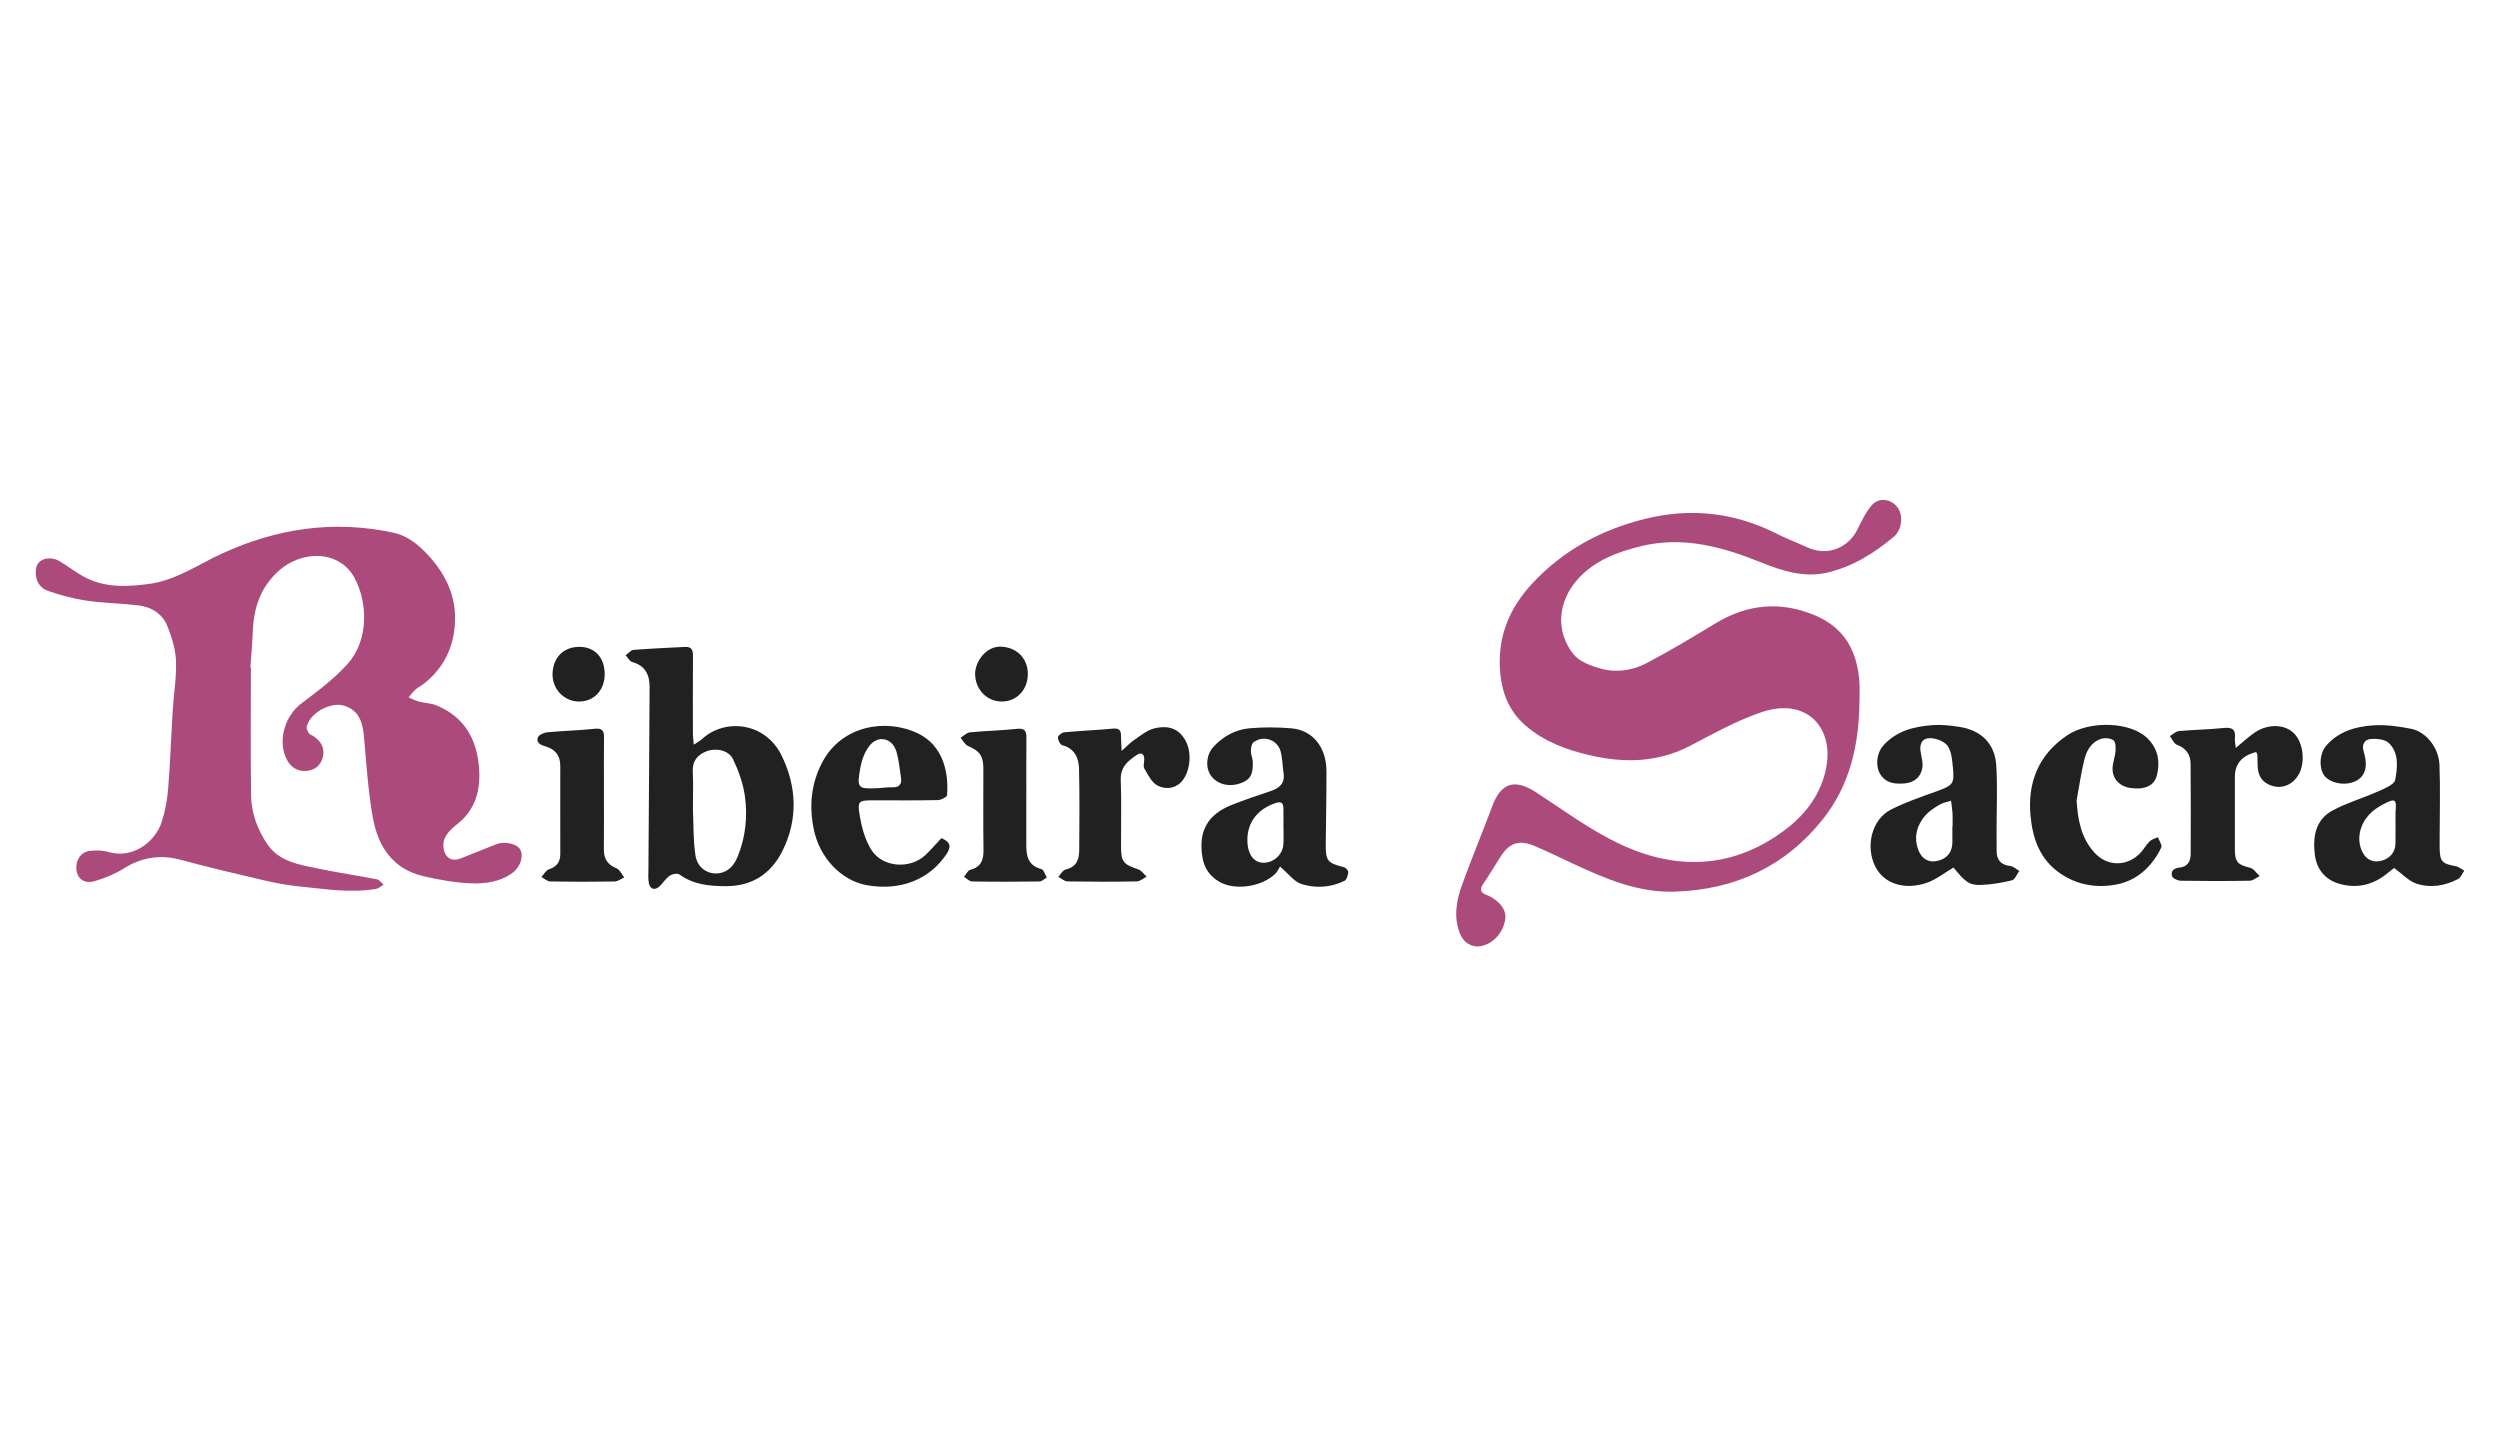
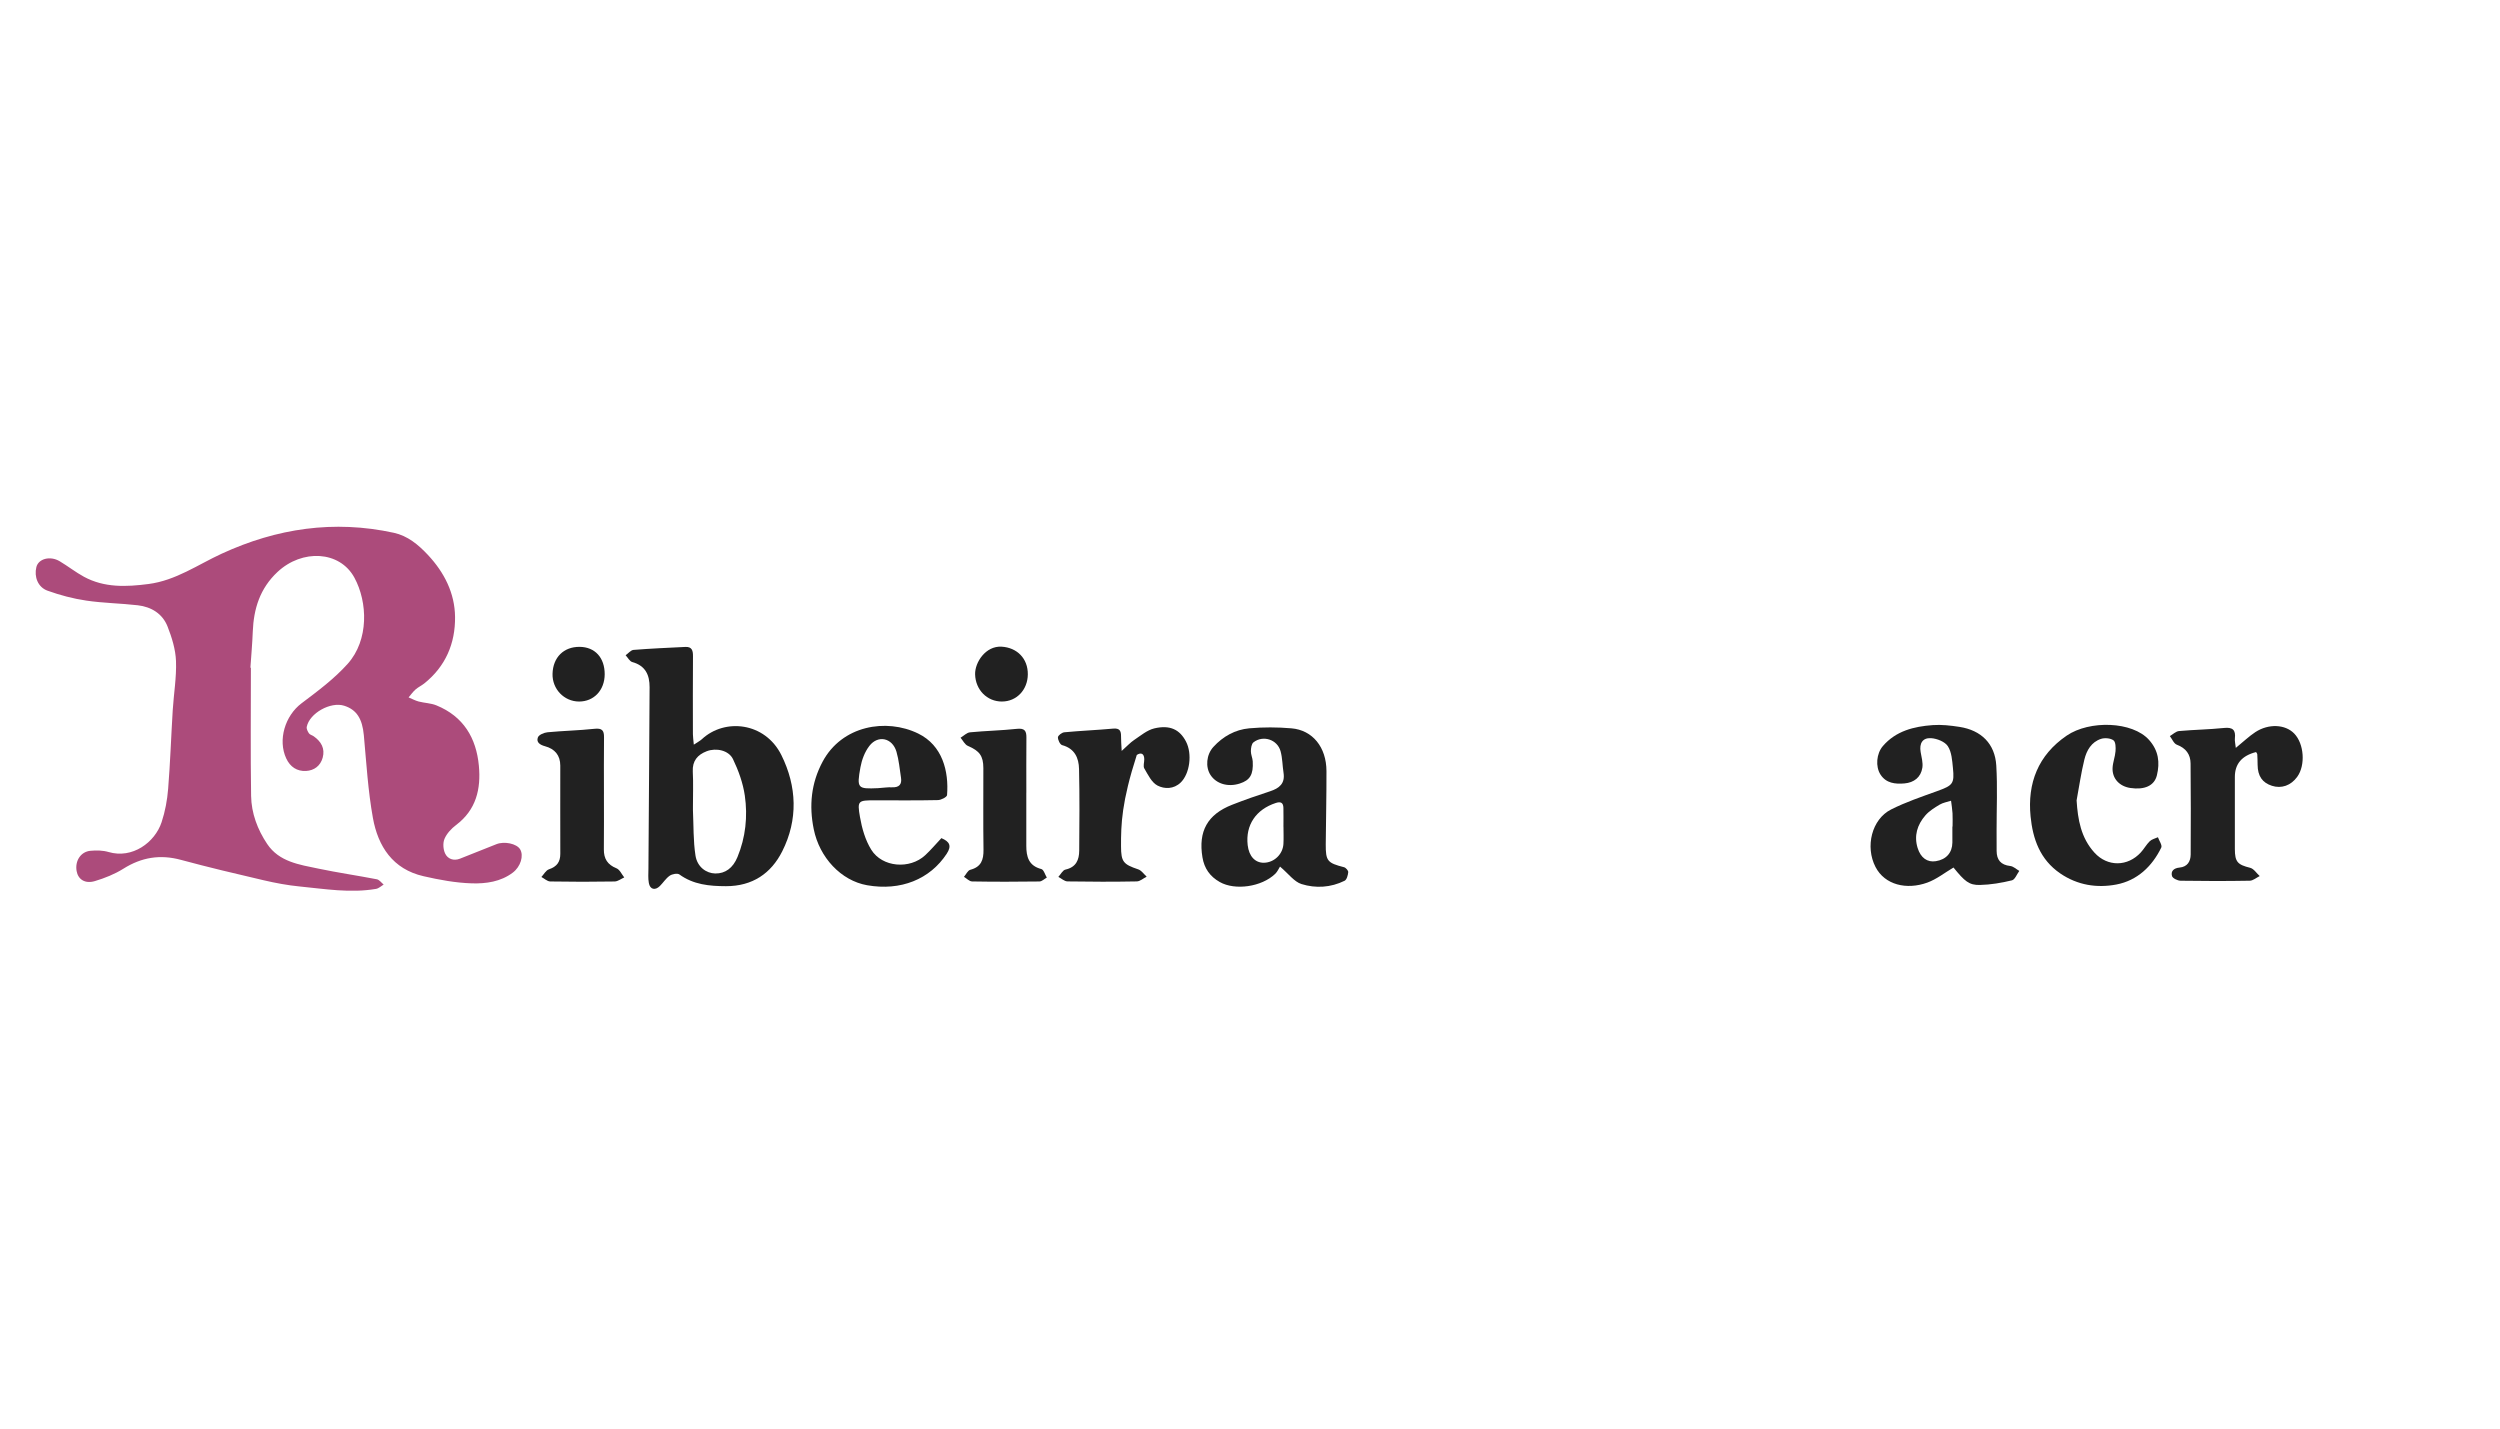
<svg xmlns="http://www.w3.org/2000/svg" width="140" height="80" viewBox="0 0 140 80" fill="none">
  <path d="M14.05 37.39C14.05 39.783 14.025 42.176 14.062 44.569C14.077 45.539 14.419 46.452 14.963 47.264C15.636 48.267 16.765 48.42 17.83 48.643C18.915 48.87 20.015 49.029 21.103 49.24C21.245 49.267 21.358 49.432 21.484 49.535C21.344 49.618 21.212 49.751 21.061 49.777C19.625 50.023 18.2 49.782 16.776 49.642C16.101 49.576 15.428 49.449 14.767 49.295C13.217 48.935 11.669 48.568 10.135 48.153C8.967 47.836 7.926 48.008 6.909 48.648C6.423 48.953 5.867 49.175 5.313 49.341C4.762 49.507 4.372 49.246 4.29 48.777C4.192 48.209 4.52 47.694 5.066 47.644C5.401 47.613 5.762 47.619 6.08 47.713C7.413 48.106 8.674 47.177 9.049 46.044C9.248 45.444 9.366 44.804 9.416 44.173C9.534 42.708 9.583 41.238 9.673 39.769C9.73 38.852 9.89 37.932 9.856 37.02C9.831 36.367 9.625 35.698 9.382 35.082C9.102 34.37 8.477 33.983 7.715 33.895C6.755 33.785 5.783 33.775 4.829 33.633C4.093 33.525 3.361 33.33 2.663 33.079C2.12 32.884 1.902 32.298 2.037 31.755C2.154 31.286 2.811 31.111 3.345 31.431C3.805 31.706 4.231 32.042 4.7 32.298C5.844 32.919 7.072 32.867 8.32 32.704C9.847 32.505 11.072 31.625 12.414 31.007C15.498 29.585 18.705 29.107 22.052 29.836C22.827 30.004 23.423 30.5 23.959 31.071C24.884 32.058 25.469 33.218 25.483 34.551C25.499 36.023 24.957 37.32 23.752 38.278C23.599 38.399 23.413 38.484 23.268 38.613C23.122 38.742 23.009 38.906 22.881 39.054C23.069 39.133 23.25 39.233 23.446 39.285C23.773 39.37 24.129 39.375 24.437 39.5C25.957 40.12 26.671 41.327 26.817 42.883C26.938 44.176 26.672 45.348 25.542 46.2C25.278 46.399 25.022 46.673 24.895 46.968C24.793 47.202 24.815 47.559 24.927 47.796C25.07 48.099 25.398 48.227 25.758 48.086C26.44 47.817 27.119 47.543 27.8 47.274C28.247 47.097 28.935 47.245 29.125 47.558C29.344 47.918 29.155 48.532 28.72 48.864C28.041 49.38 27.216 49.491 26.424 49.468C25.52 49.441 24.608 49.272 23.722 49.069C21.989 48.674 21.169 47.391 20.883 45.806C20.608 44.28 20.517 42.721 20.375 41.174C20.29 40.255 19.976 39.742 19.271 39.52C18.512 39.281 17.334 39.937 17.178 40.701C17.155 40.812 17.23 40.964 17.302 41.068C17.357 41.147 17.487 41.173 17.573 41.236C17.988 41.531 18.21 41.917 18.071 42.428C17.946 42.888 17.592 43.15 17.134 43.174C16.632 43.199 16.251 42.947 16.031 42.477C15.545 41.44 15.965 40.078 16.886 39.385C17.794 38.702 18.725 38.008 19.474 37.17C20.663 35.84 20.594 33.723 19.846 32.348C19.025 30.84 16.924 30.736 15.54 32.03C14.556 32.951 14.205 34.09 14.155 35.375C14.13 36.048 14.068 36.719 14.023 37.391C14.031 37.391 14.04 37.391 14.049 37.392L14.05 37.39Z" fill="#AC4B7B" />
-   <path d="M104.131 39.3C104.103 41.686 103.608 43.952 102.088 45.865C99.992 48.504 97.205 49.819 93.803 49.932C91.728 50.002 89.923 49.212 88.117 48.378C87.388 48.04 86.665 47.683 85.925 47.37C85.078 47.012 84.533 47.195 84.041 47.957C83.713 48.465 83.41 48.989 83.066 49.487C82.835 49.821 82.931 50.005 83.277 50.13C83.31 50.143 83.345 50.153 83.377 50.169C84.028 50.495 84.37 50.983 84.294 51.476C84.176 52.233 83.636 52.838 82.954 52.977C82.445 53.081 81.97 52.81 81.761 52.291C81.386 51.356 81.557 50.429 81.881 49.536C82.418 48.056 83.022 46.599 83.576 45.126C84.067 43.819 84.837 43.598 86.028 44.374C87.553 45.368 89.034 46.467 90.668 47.245C93.927 48.796 97.157 48.654 100.081 46.381C101.192 45.517 102.016 44.374 102.276 42.943C102.685 40.681 101.113 39.052 98.67 39.874C97.276 40.343 95.965 41.076 94.656 41.76C92.85 42.704 90.976 42.743 89.052 42.3C87.734 41.996 86.49 41.541 85.437 40.637C84.516 39.845 84.12 38.825 84.014 37.692C83.833 35.752 84.475 34.097 85.825 32.655C87.553 30.806 89.675 29.665 92.108 29.06C94.659 28.426 97.125 28.689 99.479 29.88C100.035 30.162 100.624 30.381 101.19 30.644C102.304 31.163 103.492 30.727 104.036 29.615C104.259 29.159 104.482 28.683 104.809 28.302C105.268 27.766 106.114 27.975 106.384 28.636C106.568 29.089 106.438 29.739 106.065 30.05C104.957 30.975 103.745 31.741 102.318 32.068C101.019 32.366 99.802 31.968 98.604 31.487C96.449 30.624 94.254 30.009 91.897 30.586C90.554 30.914 89.291 31.386 88.343 32.448C87.242 33.683 87.091 35.351 88.114 36.636C88.441 37.047 89.084 37.284 89.629 37.438C90.499 37.685 91.408 37.553 92.197 37.141C93.507 36.453 94.779 35.691 96.043 34.921C97.856 33.818 99.733 33.643 101.686 34.48C103.336 35.189 104.026 36.535 104.129 38.234C104.15 38.588 104.132 38.944 104.132 39.298L104.131 39.3Z" fill="#AC4B7B" />
  <path d="M38.855 41.7C39.08 41.55 39.206 41.487 39.305 41.395C40.586 40.204 42.841 40.44 43.759 42.288C44.624 44.033 44.702 45.898 43.804 47.676C43.179 48.914 42.138 49.628 40.656 49.626C39.719 49.624 38.833 49.54 38.045 48.969C37.935 48.889 37.642 48.945 37.506 49.038C37.29 49.187 37.143 49.428 36.953 49.617C36.687 49.882 36.4 49.812 36.335 49.448C36.288 49.189 36.31 48.917 36.312 48.652C36.334 45.263 36.361 41.875 36.377 38.487C36.38 37.81 36.153 37.279 35.408 37.075C35.26 37.034 35.158 36.826 35.035 36.694C35.183 36.59 35.323 36.407 35.479 36.394C36.445 36.317 37.413 36.275 38.381 36.228C38.753 36.21 38.81 36.437 38.807 36.749C38.796 38.204 38.8 39.66 38.803 41.114C38.803 41.267 38.829 41.419 38.853 41.7H38.855ZM38.805 45.172C38.805 45.243 38.802 45.313 38.805 45.385C38.845 46.231 38.818 47.086 38.948 47.917C39.049 48.553 39.554 48.906 40.052 48.915C40.615 48.924 41.045 48.611 41.298 47.996C41.756 46.887 41.877 45.719 41.71 44.555C41.609 43.855 41.357 43.155 41.048 42.512C40.81 42.016 40.105 41.864 39.573 42.07C39.06 42.268 38.766 42.612 38.796 43.206C38.83 43.86 38.804 44.516 38.805 45.172Z" fill="#212121" />
-   <path d="M134.071 48.606C133.967 48.688 133.789 48.831 133.609 48.971C132.819 49.587 131.922 49.766 130.973 49.484C130.181 49.247 129.722 48.648 129.628 47.843C129.513 46.861 129.661 45.904 130.624 45.386C131.437 44.949 132.345 44.689 133.192 44.311C133.545 44.153 134.084 43.934 134.132 43.67C134.258 42.977 134.354 42.175 133.777 41.61C133.564 41.4 133.094 41.356 132.754 41.385C132.441 41.41 132.246 41.669 132.36 42.058C132.443 42.342 132.51 42.654 132.477 42.941C132.414 43.477 132.052 43.776 131.513 43.866C130.961 43.958 130.333 43.739 130.12 43.373C129.85 42.908 129.908 42.18 130.26 41.767C130.948 40.963 131.904 40.685 132.898 40.62C133.601 40.574 134.331 40.675 135.029 40.814C135.859 40.979 136.572 41.875 136.61 42.828C136.663 44.172 136.622 45.52 136.62 46.867C136.62 47.08 136.617 47.293 136.62 47.505C136.634 48.243 136.761 48.37 137.509 48.505C137.682 48.535 137.836 48.668 137.999 48.753C137.885 48.915 137.807 49.145 137.65 49.227C136.909 49.612 136.095 49.746 135.306 49.478C134.883 49.335 134.543 48.951 134.07 48.606H134.071ZM134.148 45.485C134.22 44.739 134.137 44.686 133.479 45.033C133.338 45.108 133.199 45.19 133.066 45.28C132.259 45.83 131.917 46.794 132.243 47.596C132.444 48.09 132.818 48.314 133.283 48.219C133.812 48.111 134.141 47.743 134.147 47.233C134.153 46.651 134.148 46.069 134.148 45.486V45.485Z" fill="#212121" />
  <path d="M109.395 48.582C108.909 48.868 108.454 49.235 107.932 49.425C106.771 49.846 105.549 49.559 105.027 48.548C104.442 47.413 104.815 45.879 105.902 45.33C106.727 44.914 107.615 44.616 108.487 44.3C109.358 43.983 109.455 43.895 109.363 42.995C109.321 42.581 109.293 42.115 109.079 41.786C108.915 41.535 108.475 41.36 108.145 41.338C107.661 41.305 107.473 41.634 107.556 42.112C107.606 42.404 107.695 42.71 107.652 42.993C107.569 43.528 107.185 43.826 106.647 43.872C106.133 43.916 105.624 43.863 105.309 43.378C105.017 42.929 105.078 42.201 105.442 41.778C106.172 40.931 107.178 40.683 108.233 40.606C108.727 40.57 109.236 40.629 109.729 40.705C110.952 40.894 111.718 41.651 111.792 42.87C111.864 44.07 111.808 45.277 111.809 46.48C111.809 46.87 111.809 47.26 111.811 47.65C111.813 48.153 112.043 48.435 112.574 48.496C112.751 48.516 112.912 48.675 113.081 48.771C112.945 48.954 112.839 49.258 112.668 49.299C112.084 49.441 111.48 49.544 110.879 49.558C110.27 49.573 110.023 49.355 109.396 48.582H109.395ZM109.333 46.284C109.333 46.284 109.34 46.284 109.344 46.284C109.344 46.037 109.355 45.788 109.341 45.541C109.327 45.307 109.287 45.075 109.259 44.841C109.046 44.91 108.813 44.947 108.625 45.057C108.337 45.229 108.036 45.414 107.821 45.662C107.367 46.184 107.175 46.802 107.387 47.487C107.56 48.044 107.933 48.302 108.405 48.227C108.986 48.136 109.326 47.755 109.333 47.186C109.336 46.886 109.333 46.584 109.333 46.284Z" fill="#212121" />
  <path d="M71.681 48.528C71.609 48.639 71.538 48.812 71.414 48.933C70.65 49.669 69.164 49.878 68.308 49.394C67.757 49.083 67.439 48.63 67.337 48.009C67.097 46.553 67.614 45.608 69 45.066C69.7 44.792 70.41 44.544 71.124 44.312C71.645 44.142 71.972 43.874 71.878 43.276C71.815 42.875 71.819 42.46 71.713 42.072C71.534 41.413 70.735 41.153 70.198 41.568C70.083 41.657 70.052 41.894 70.049 42.063C70.045 42.252 70.142 42.441 70.153 42.633C70.195 43.376 70.002 43.694 69.422 43.879C68.769 44.088 68.119 43.899 67.792 43.405C67.495 42.957 67.553 42.26 67.951 41.826C68.487 41.239 69.17 40.858 69.958 40.786C70.738 40.715 71.535 40.72 72.317 40.786C73.509 40.886 74.278 41.845 74.282 43.18C74.287 44.545 74.252 45.91 74.242 47.275C74.236 48.219 74.335 48.325 75.268 48.565C75.368 48.591 75.51 48.755 75.501 48.842C75.485 49.012 75.42 49.261 75.296 49.323C74.526 49.705 73.679 49.755 72.886 49.508C72.473 49.379 72.16 48.934 71.683 48.53L71.681 48.528ZM71.875 46.304H71.873C71.873 45.949 71.879 45.595 71.871 45.24C71.864 44.957 71.729 44.872 71.445 44.966C70.33 45.331 69.742 46.205 69.87 47.328C69.942 47.952 70.289 48.325 70.787 48.314C71.353 48.301 71.839 47.837 71.872 47.261C71.89 46.942 71.875 46.623 71.875 46.303V46.304Z" fill="#212121" />
  <path d="M52.719 46.936C53.181 47.13 53.304 47.368 53.018 47.806C52.08 49.241 50.439 49.905 48.557 49.573C47.101 49.316 45.89 48.025 45.569 46.431C45.302 45.115 45.422 43.866 46.061 42.663C47.144 40.626 49.626 40.205 51.417 41.077C52.781 41.741 53.14 43.195 53.035 44.525C53.027 44.635 52.705 44.802 52.526 44.805C51.358 44.831 50.19 44.819 49.021 44.818C48.053 44.818 47.997 44.825 48.159 45.754C48.268 46.384 48.456 47.046 48.79 47.583C49.407 48.576 50.948 48.694 51.811 47.893C52.123 47.604 52.398 47.276 52.718 46.935L52.719 46.936ZM49.172 44.137C49.484 44.116 49.716 44.078 49.947 44.089C50.346 44.107 50.516 43.932 50.456 43.55C50.381 43.063 50.339 42.563 50.201 42.093C49.973 41.322 49.174 41.142 48.687 41.768C48.428 42.101 48.261 42.547 48.185 42.966C47.971 44.156 48.023 44.188 49.173 44.137H49.172Z" fill="#212121" />
  <path d="M116.289 44.815C116.358 45.907 116.536 46.922 117.293 47.752C118.021 48.55 119.153 48.539 119.888 47.733C120.068 47.537 120.197 47.293 120.386 47.109C120.501 46.997 120.688 46.957 120.844 46.885C120.912 47.081 121.095 47.332 121.03 47.466C120.514 48.524 119.685 49.31 118.515 49.533C117.428 49.739 116.344 49.573 115.378 48.915C114.236 48.135 113.837 46.978 113.712 45.718C113.529 43.859 114.132 42.289 115.735 41.195C117.019 40.319 119.417 40.394 120.346 41.435C120.885 42.039 120.96 42.705 120.786 43.417C120.642 44.009 120.086 44.243 119.301 44.127C118.69 44.037 118.277 43.598 118.304 43.005C118.318 42.691 118.445 42.383 118.469 42.069C118.485 41.861 118.48 41.549 118.353 41.457C118.187 41.337 117.869 41.309 117.66 41.376C117.116 41.552 116.851 42.026 116.726 42.53C116.541 43.281 116.433 44.052 116.291 44.814L116.289 44.815Z" fill="#212121" />
  <path d="M125.205 41.882C125.633 41.533 125.943 41.234 126.296 41.001C127.041 40.511 127.976 40.56 128.477 41.079C129.032 41.654 129.115 42.856 128.643 43.504C128.29 43.99 127.763 44.176 127.23 44.005C126.687 43.83 126.432 43.456 126.426 42.831C126.423 42.636 126.42 42.442 126.408 42.247C126.405 42.201 126.364 42.157 126.341 42.115C125.546 42.316 125.153 42.777 125.152 43.506C125.152 44.853 125.15 46.2 125.152 47.547C125.154 48.274 125.309 48.422 126.009 48.597C126.213 48.648 126.366 48.9 126.543 49.06C126.358 49.15 126.174 49.316 125.987 49.32C124.695 49.343 123.402 49.342 122.11 49.321C121.941 49.317 121.666 49.183 121.632 49.057C121.553 48.776 121.742 48.614 122.054 48.584C122.49 48.543 122.675 48.245 122.678 47.851C122.686 46.15 122.691 44.449 122.672 42.748C122.667 42.247 122.412 41.895 121.904 41.704C121.735 41.642 121.64 41.388 121.512 41.221C121.682 41.123 121.846 40.955 122.024 40.939C122.862 40.863 123.707 40.853 124.544 40.766C125.037 40.715 125.206 40.88 125.154 41.346C125.138 41.491 125.18 41.644 125.205 41.882Z" fill="#212121" />
-   <path d="M62.814 42.052C63.121 41.779 63.295 41.584 63.506 41.443C63.872 41.2 64.235 40.886 64.644 40.789C65.522 40.582 66.068 40.859 66.414 41.524C66.775 42.215 66.631 43.32 66.122 43.818C65.73 44.201 65.207 44.192 64.82 43.991C64.492 43.821 64.288 43.384 64.082 43.035C64.005 42.905 64.082 42.689 64.079 42.512C64.075 42.202 63.898 42.119 63.66 42.278C63.16 42.607 62.735 42.962 62.762 43.672C62.81 44.913 62.773 46.155 62.778 47.397C62.781 48.265 62.906 48.402 63.74 48.684C63.924 48.745 64.057 48.952 64.213 49.092C64.029 49.185 63.846 49.356 63.661 49.359C62.367 49.383 61.073 49.381 59.779 49.359C59.607 49.356 59.439 49.194 59.268 49.106C59.399 48.965 59.51 48.731 59.664 48.697C60.266 48.564 60.432 48.15 60.436 47.636C60.448 46.11 60.461 44.584 60.426 43.06C60.412 42.45 60.188 41.919 59.482 41.728C59.363 41.696 59.239 41.437 59.244 41.288C59.248 41.187 59.467 41.02 59.602 41.008C60.513 40.922 61.427 40.885 62.338 40.802C62.698 40.769 62.781 40.927 62.778 41.227C62.775 41.449 62.796 41.669 62.814 42.051V42.052Z" fill="#212121" />
+   <path d="M62.814 42.052C63.121 41.779 63.295 41.584 63.506 41.443C63.872 41.2 64.235 40.886 64.644 40.789C65.522 40.582 66.068 40.859 66.414 41.524C66.775 42.215 66.631 43.32 66.122 43.818C65.73 44.201 65.207 44.192 64.82 43.991C64.492 43.821 64.288 43.384 64.082 43.035C64.005 42.905 64.082 42.689 64.079 42.512C64.075 42.202 63.898 42.119 63.66 42.278C62.81 44.913 62.773 46.155 62.778 47.397C62.781 48.265 62.906 48.402 63.74 48.684C63.924 48.745 64.057 48.952 64.213 49.092C64.029 49.185 63.846 49.356 63.661 49.359C62.367 49.383 61.073 49.381 59.779 49.359C59.607 49.356 59.439 49.194 59.268 49.106C59.399 48.965 59.51 48.731 59.664 48.697C60.266 48.564 60.432 48.15 60.436 47.636C60.448 46.11 60.461 44.584 60.426 43.06C60.412 42.45 60.188 41.919 59.482 41.728C59.363 41.696 59.239 41.437 59.244 41.288C59.248 41.187 59.467 41.02 59.602 41.008C60.513 40.922 61.427 40.885 62.338 40.802C62.698 40.769 62.781 40.927 62.778 41.227C62.775 41.449 62.796 41.669 62.814 42.051V42.052Z" fill="#212121" />
  <path d="M33.82 44.48C33.82 45.507 33.827 46.535 33.816 47.563C33.811 48.085 34.015 48.422 34.525 48.626C34.708 48.7 34.816 48.961 34.958 49.136C34.778 49.215 34.601 49.36 34.421 49.363C33.218 49.384 32.016 49.384 30.813 49.362C30.646 49.359 30.482 49.198 30.317 49.111C30.457 48.963 30.57 48.739 30.742 48.681C31.185 48.532 31.378 48.267 31.377 47.815C31.371 46.168 31.377 44.52 31.376 42.872C31.376 42.299 31.067 41.935 30.524 41.79C30.235 41.712 30.019 41.567 30.123 41.292C30.179 41.147 30.468 41.026 30.662 41.007C31.535 40.923 32.415 40.908 33.286 40.813C33.713 40.766 33.831 40.901 33.825 41.29C33.812 42.353 33.821 43.416 33.821 44.479L33.82 44.48Z" fill="#212121" />
  <path d="M57.473 44.388C57.473 45.38 57.473 46.372 57.473 47.364C57.473 47.974 57.603 48.483 58.315 48.667C58.45 48.703 58.521 48.979 58.622 49.144C58.483 49.221 58.346 49.362 58.205 49.363C56.949 49.38 55.692 49.383 54.437 49.361C54.283 49.359 54.134 49.193 53.982 49.103C54.1 48.967 54.194 48.745 54.338 48.708C54.949 48.548 55.083 48.151 55.076 47.587C55.054 46.065 55.07 44.541 55.068 43.017C55.067 42.322 54.848 42.049 54.201 41.77C54.03 41.697 53.926 41.47 53.791 41.313C53.967 41.208 54.135 41.028 54.32 41.01C55.193 40.925 56.073 40.91 56.945 40.815C57.383 40.768 57.483 40.931 57.479 41.307C57.469 42.334 57.475 43.361 57.475 44.389H57.472L57.473 44.388Z" fill="#212121" />
  <path d="M56.113 39.286C55.269 39.289 54.626 38.623 54.606 37.76C54.591 37.096 55.193 36.16 56.093 36.214C56.949 36.266 57.568 36.871 57.558 37.769C57.548 38.633 56.929 39.283 56.113 39.285V39.286Z" fill="#212121" />
  <path d="M32.427 39.286C31.589 39.284 30.919 38.584 30.942 37.732C30.966 36.813 31.568 36.215 32.46 36.224C33.32 36.231 33.867 36.832 33.863 37.763C33.859 38.651 33.259 39.288 32.427 39.286Z" fill="#212121" />
</svg>